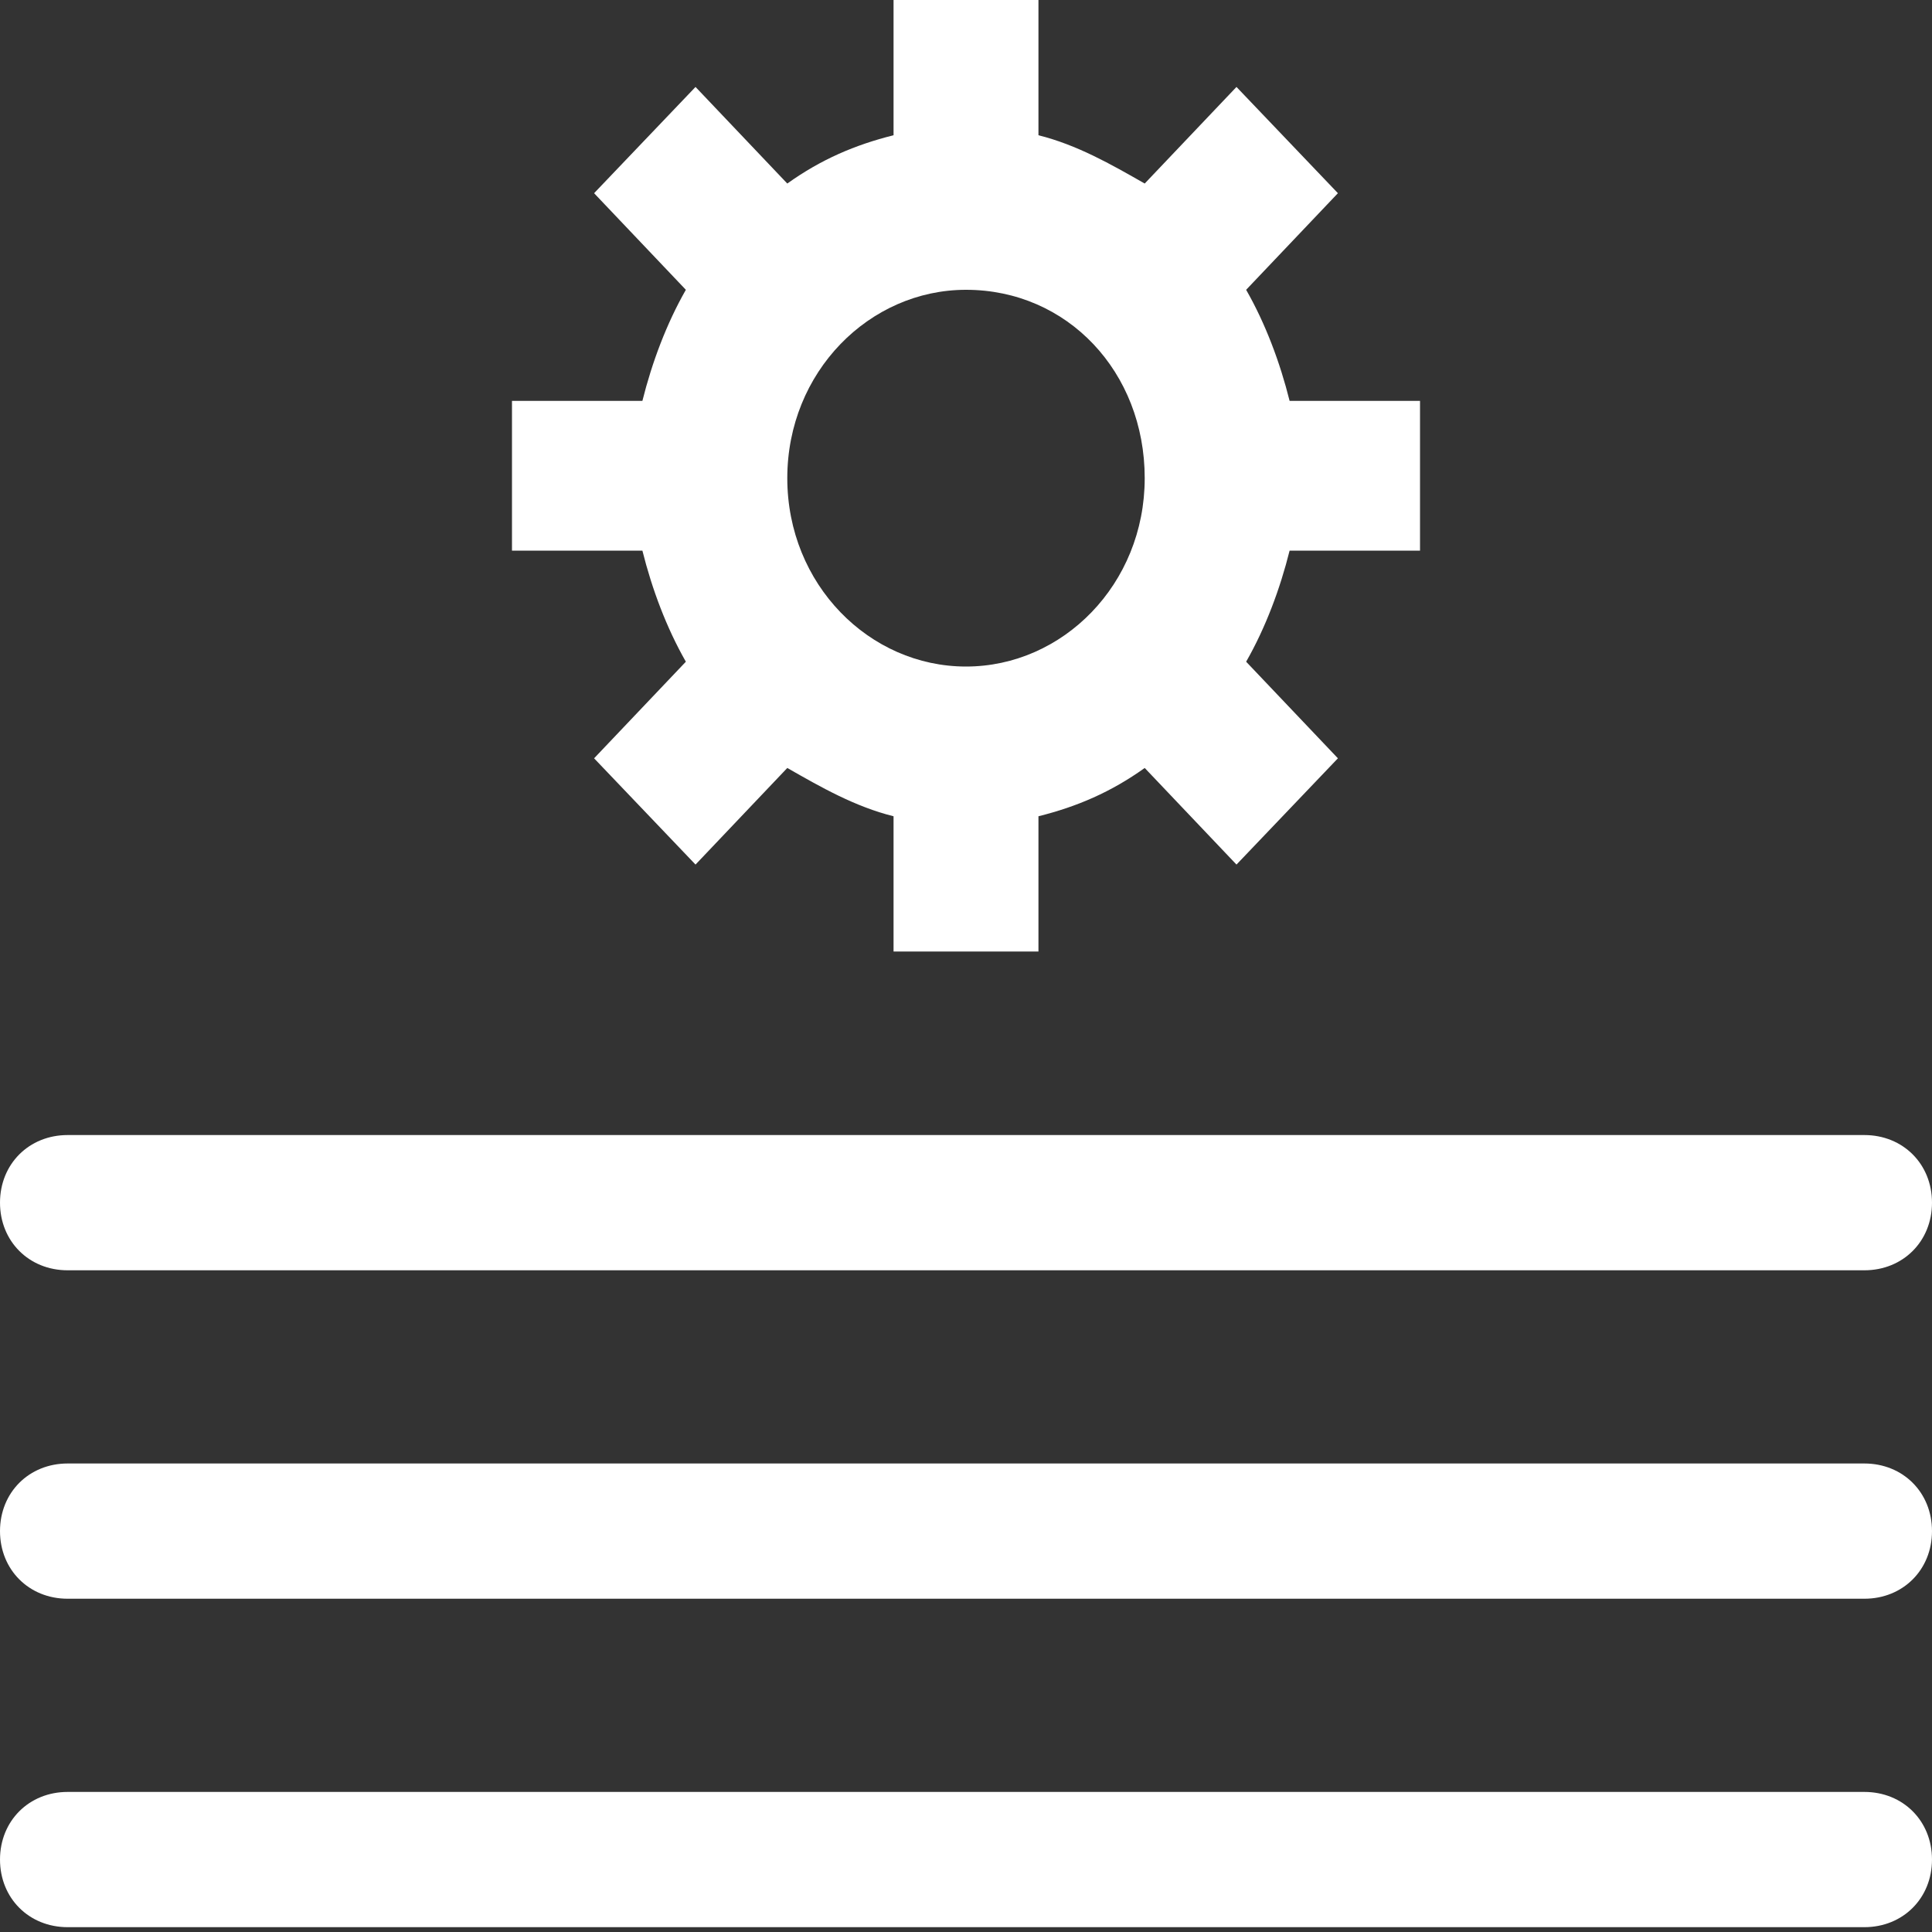
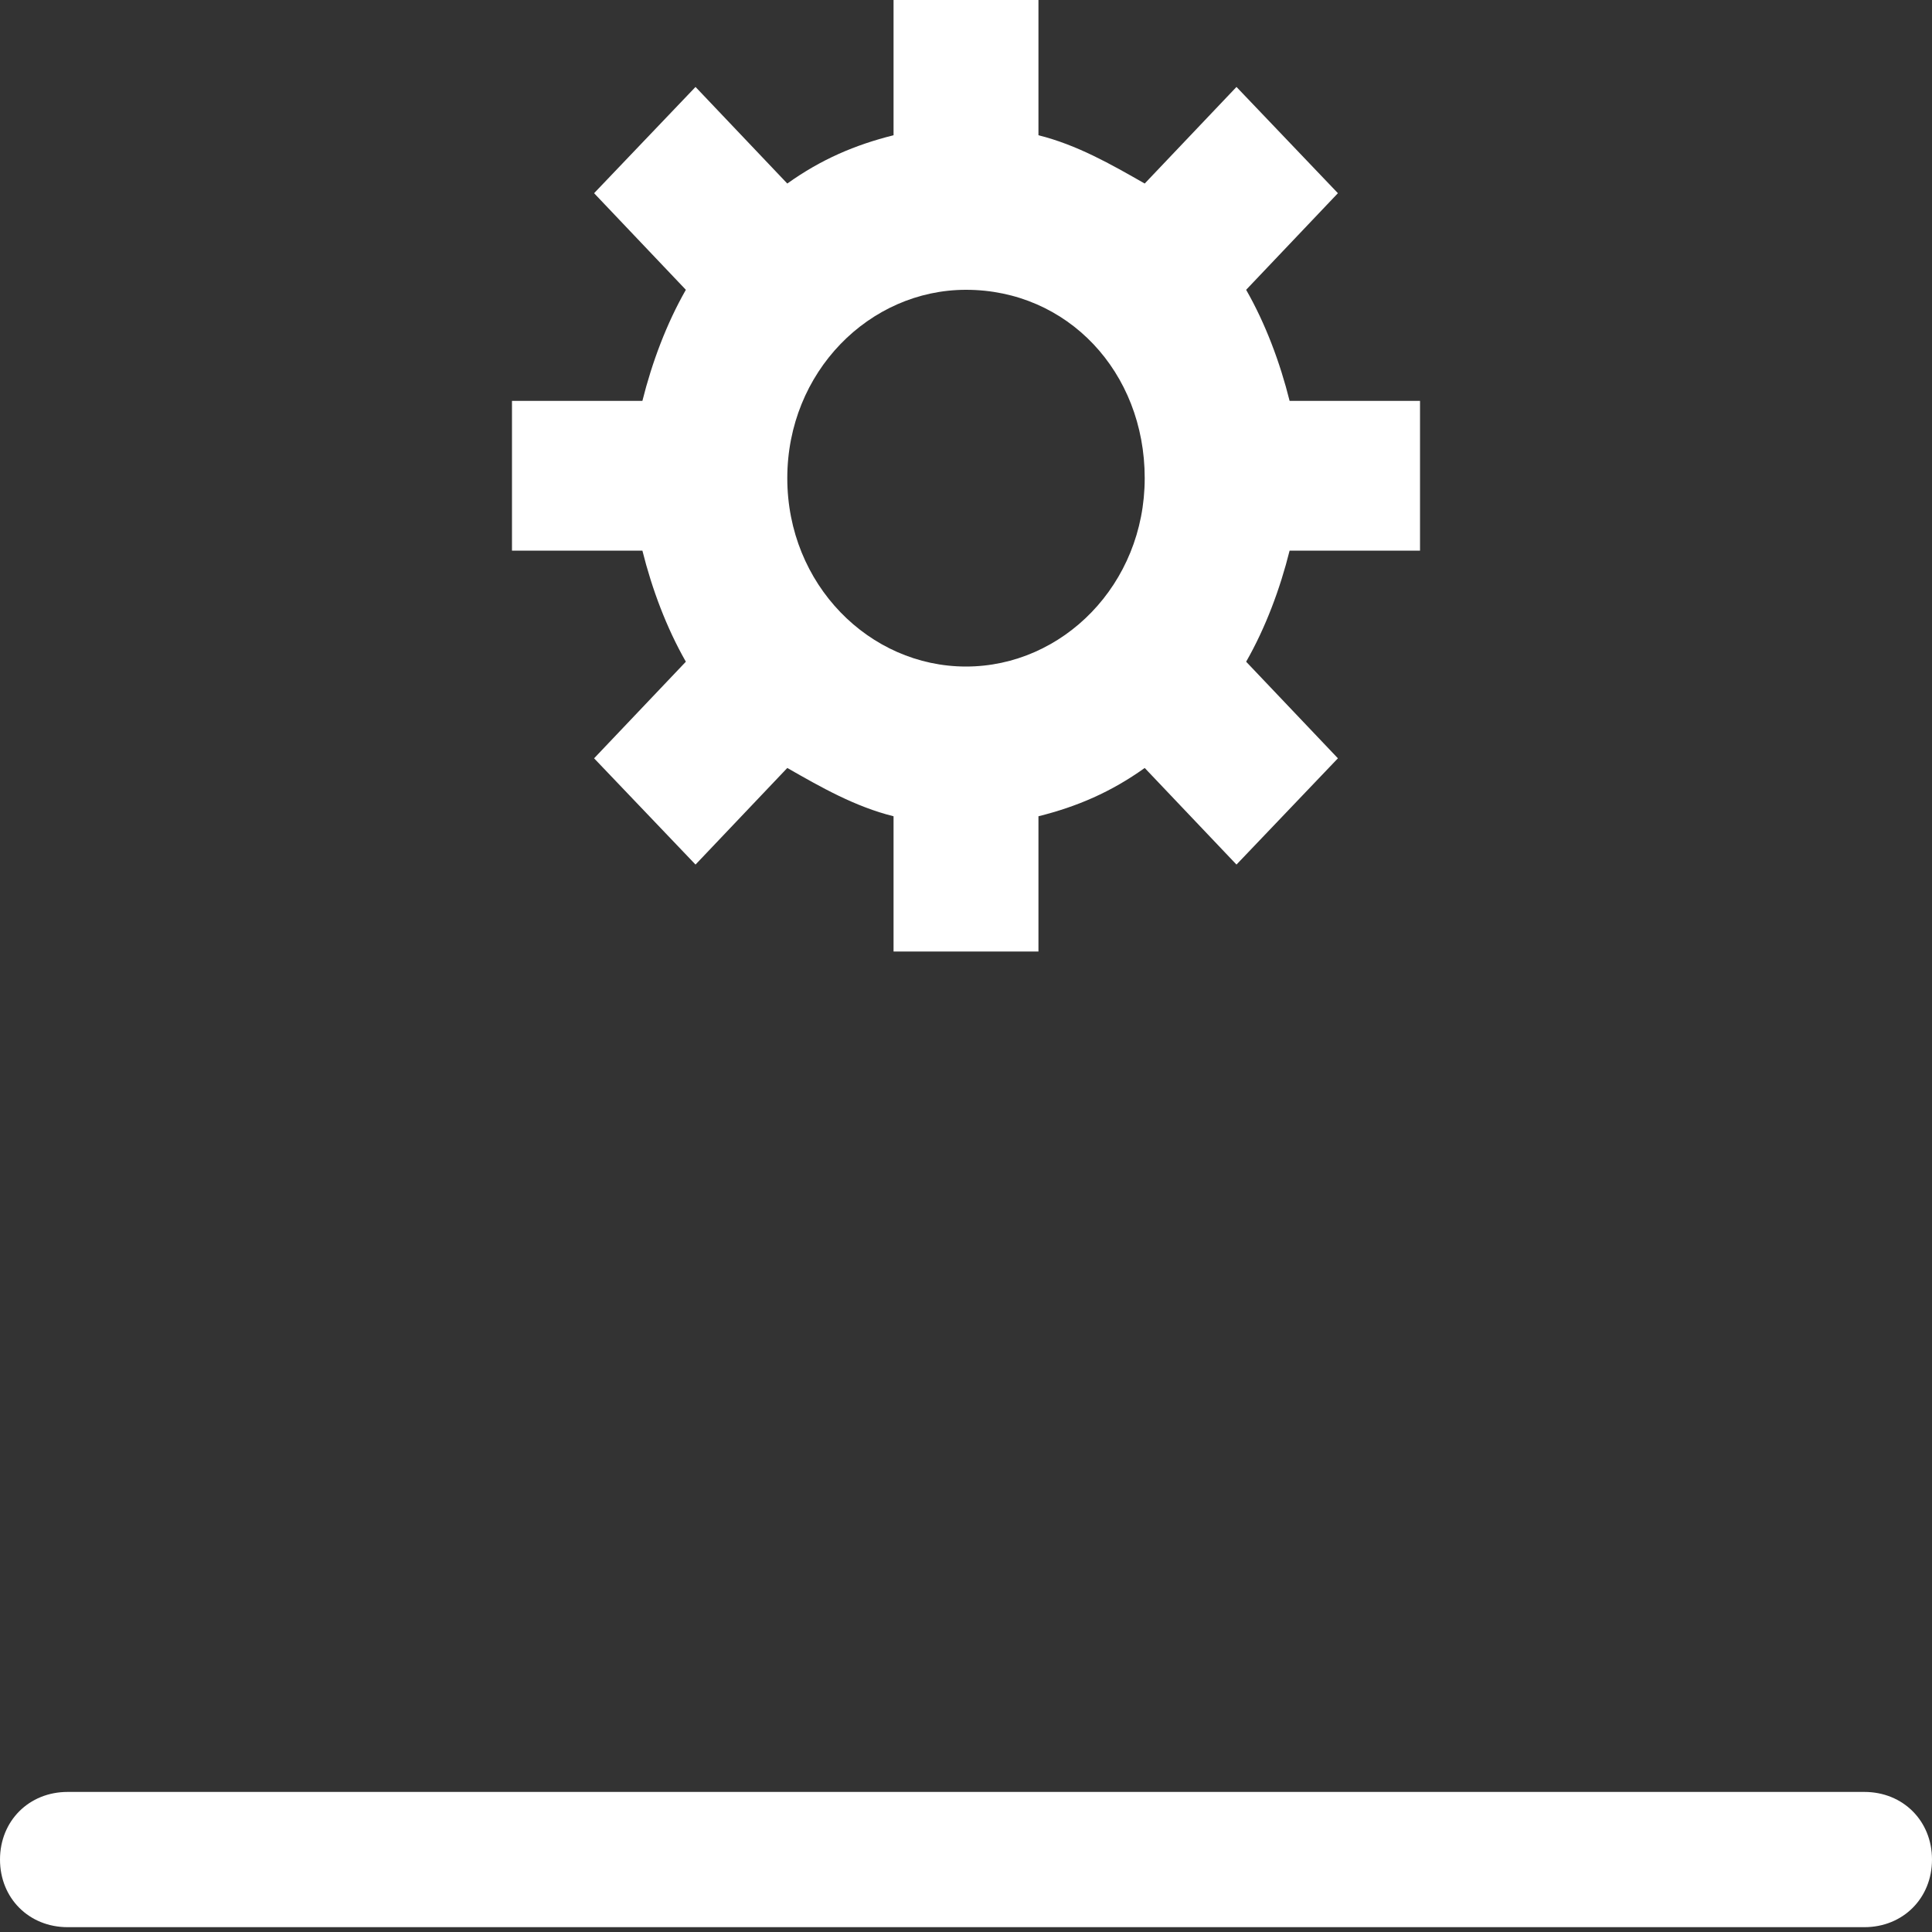
<svg xmlns="http://www.w3.org/2000/svg" width="40" height="40" version="1.1" viewBox="0 0 40 40">
  <rect x="0" y="0" width="40" height="40" fill="#333333" stroke="none" />
  <defs>
    <style>
      .cls-1 {
        fill: #fff;
      }
    </style>
  </defs>
  <g>
    <g id="Layer_1">
      <g>
        <path class="cls-1" d="M14.2,13.7l-1.9,2,2.1,2.2,1.9-2c.7.4,1.4.8,2.2,1v2.8h3v-2.8c.8-.2,1.5-.5,2.2-1l1.9,2,2.1-2.2-1.9-2c.4-.7.7-1.5.9-2.3h2.7v-3.1h-2.7c-.2-.8-.5-1.6-.9-2.3l1.9-2-2.1-2.2-1.9,2c-.7-.4-1.4-.8-2.2-1V0h-3v2.8c-.8.2-1.5.5-2.2,1l-1.9-2-2.1,2.2,1.9,2c-.4.7-.7,1.5-.9,2.3h-2.7v3.1h2.7c.2.8.5,1.6.9,2.3ZM20,6c2.1,0,3.7,1.7,3.7,3.9s-1.7,3.9-3.7,3.9-3.7-1.7-3.7-3.9,1.7-3.9,3.7-3.9Z" />
-         <path class="cls-1" d="M38.6,30.3H1.4c-.8,0-1.4.6-1.4,1.4s.6,1.4,1.4,1.4h37.2c.8,0,1.4-.6,1.4-1.4s-.6-1.4-1.4-1.4Z" />
        <path class="cls-1" d="M38.6,37.1H1.4c-.8,0-1.4.6-1.4,1.4s.6,1.4,1.4,1.4h37.2c.8,0,1.4-.6,1.4-1.4s-.6-1.4-1.4-1.4Z" />
-         <path class="cls-1" d="M1.4,26.3h37.2c.8,0,1.4-.6,1.4-1.4s-.6-1.4-1.4-1.4H1.4c-.8,0-1.4.6-1.4,1.4s.6,1.4,1.4,1.4Z" />
      </g>
    </g>
  </g>
</svg>